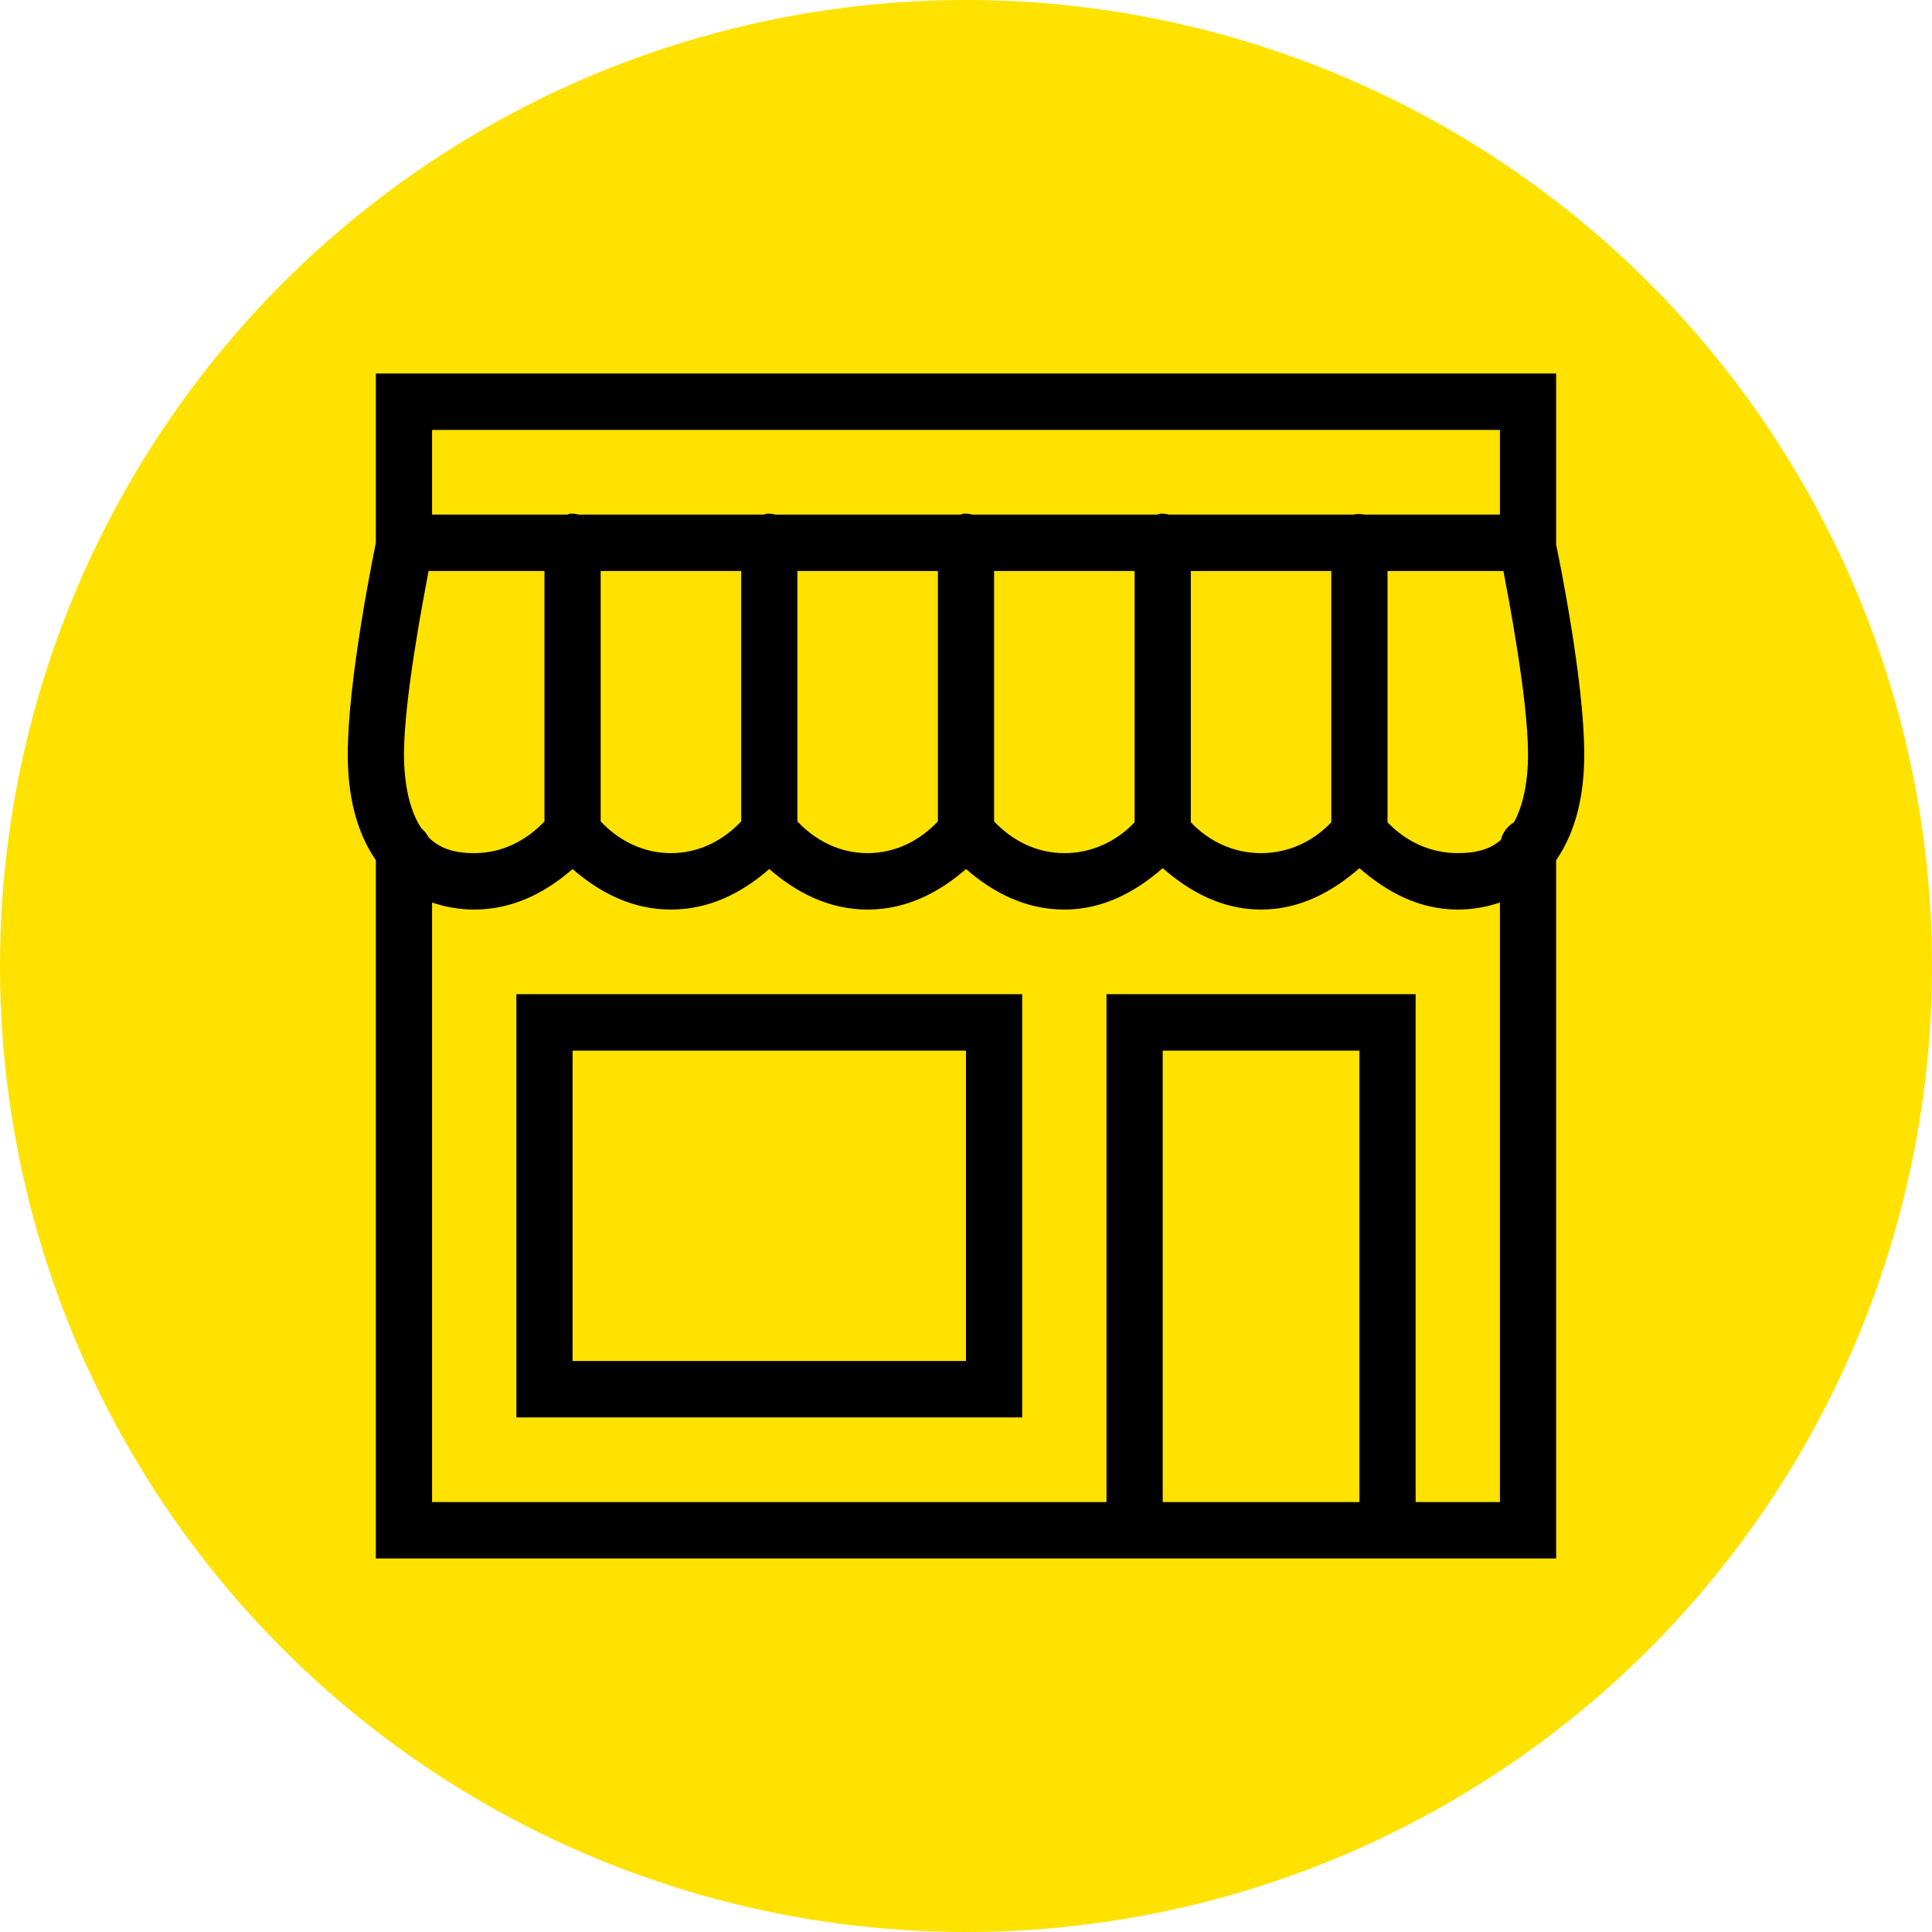
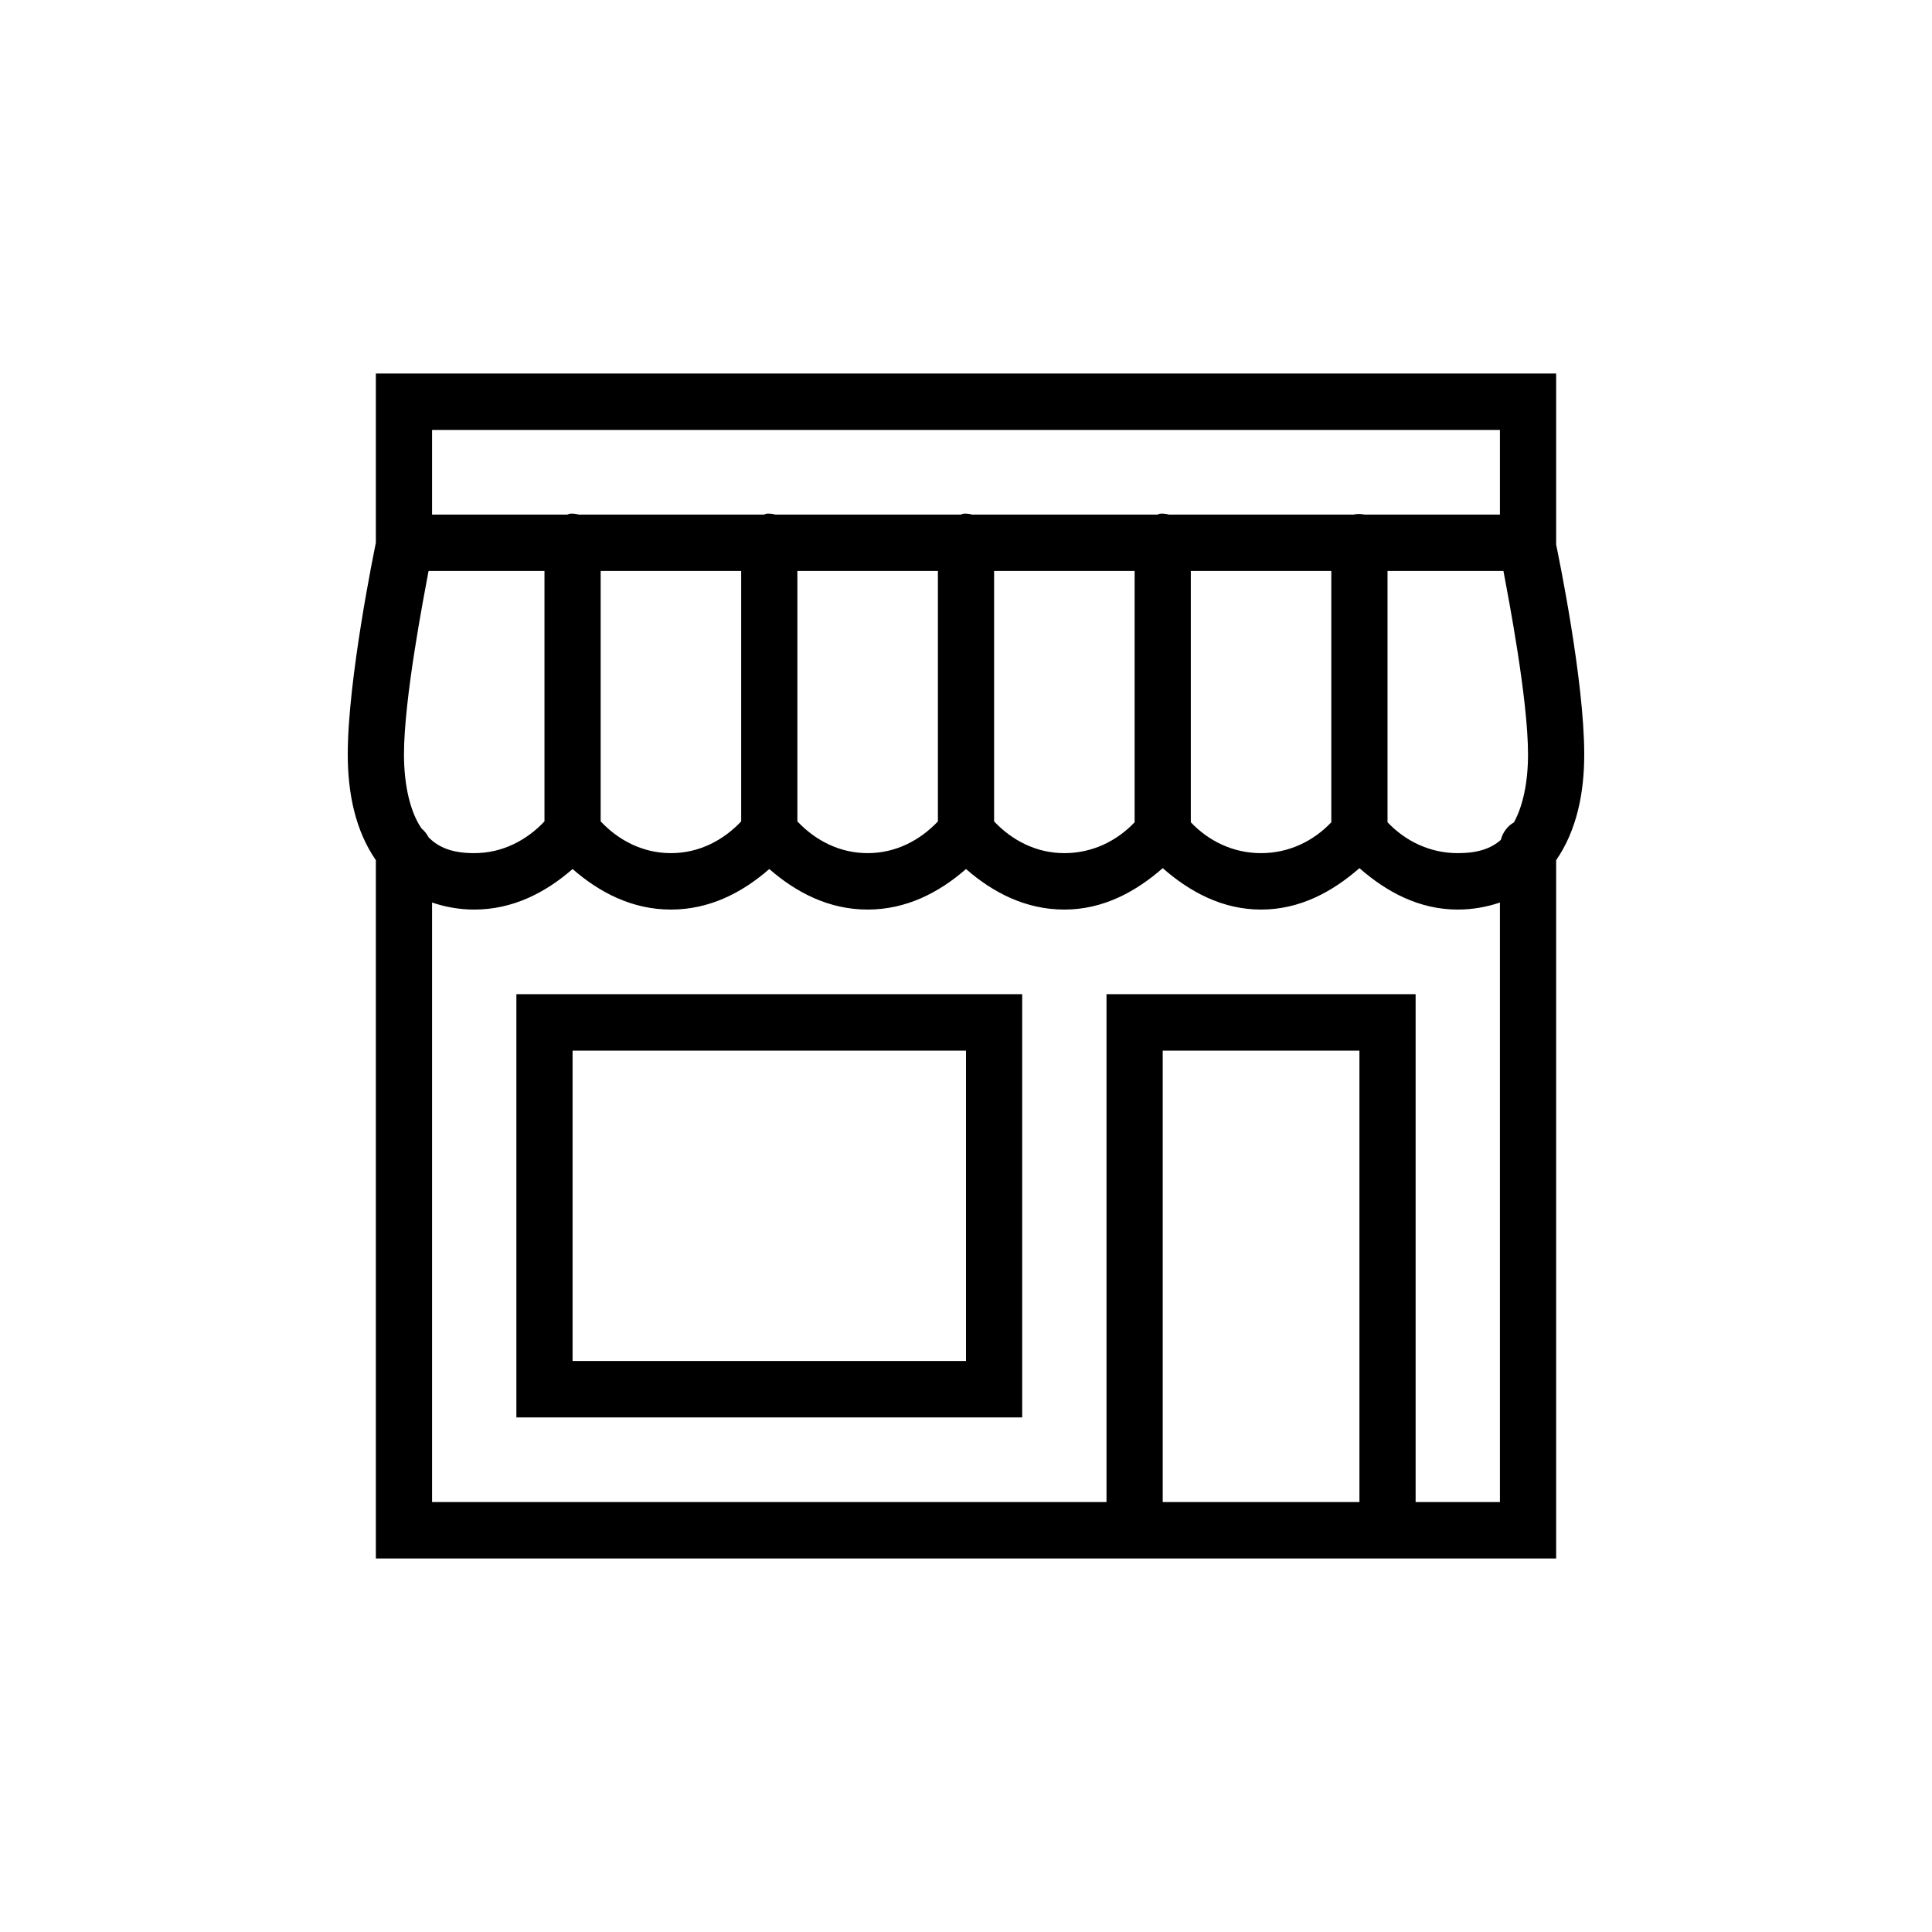
<svg xmlns="http://www.w3.org/2000/svg" width="72" height="72" viewBox="0 0 72 72" fill="none">
-   <circle cx="36" cy="36" r="36" fill="#FFE200" />
  <path fill-rule="evenodd" clip-rule="evenodd" d="M14.007 13.92V20.229C13.942 20.553 12.96 25.317 12.96 28.114C12.96 29.564 13.242 30.948 14.007 32.057V58.08H57.993V32.057C58.758 30.948 59.04 29.564 59.04 28.114C59.04 25.346 58.079 20.717 57.993 20.294C57.993 20.274 57.993 20.249 57.993 20.229V13.92H14.007ZM16.102 16.023H55.898V19.177H50.858C50.719 19.148 50.572 19.148 50.433 19.177H43.56C43.454 19.148 43.343 19.136 43.233 19.144C43.2 19.152 43.167 19.165 43.135 19.177H36.229C36.123 19.148 36.012 19.136 35.902 19.144C35.869 19.152 35.836 19.165 35.804 19.177H28.898C28.792 19.148 28.681 19.136 28.571 19.144C28.538 19.152 28.505 19.165 28.473 19.177H21.567C21.461 19.148 21.35 19.136 21.24 19.144C21.207 19.152 21.174 19.165 21.142 19.177H16.102V16.023ZM15.971 21.28H20.291V30.611C19.62 31.322 18.716 31.794 17.673 31.794C16.863 31.794 16.351 31.589 15.971 31.203C15.905 31.076 15.819 30.965 15.709 30.874C15.292 30.27 15.055 29.276 15.055 28.114C15.055 26.04 15.791 22.245 15.971 21.28ZM22.385 21.28H27.622V30.611C26.951 31.322 26.047 31.794 25.004 31.794C23.96 31.794 23.056 31.322 22.385 30.611V21.28ZM29.716 21.28H34.953V30.611C34.282 31.322 33.378 31.794 32.334 31.794C31.291 31.794 30.387 31.322 29.716 30.611V21.28ZM37.047 21.28H42.284V30.644C41.617 31.346 40.705 31.794 39.665 31.794C38.622 31.794 37.718 31.322 37.047 30.611V21.28ZM44.378 21.28H49.614V30.644C48.948 31.346 48.035 31.794 46.996 31.794C45.957 31.794 45.045 31.346 44.378 30.644V21.28ZM51.709 21.28H56.029C56.209 22.245 56.945 26.04 56.945 28.114C56.945 29.149 56.757 30.032 56.422 30.644C56.176 30.788 56 31.026 55.931 31.301C55.563 31.626 55.068 31.794 54.327 31.794C53.288 31.794 52.376 31.346 51.709 30.644V21.28ZM43.331 32.353C44.337 33.236 45.552 33.897 46.996 33.897C48.44 33.897 49.655 33.236 50.662 32.353C51.668 33.236 52.883 33.897 54.327 33.897C54.884 33.897 55.419 33.798 55.898 33.634V55.977H52.756V37.051H41.236V55.977H16.102V33.634C16.58 33.798 17.116 33.897 17.673 33.897C19.113 33.897 20.332 33.265 21.338 32.386C22.345 33.265 23.564 33.897 25.004 33.897C26.444 33.897 27.663 33.265 28.669 32.386C29.675 33.265 30.895 33.897 32.334 33.897C33.775 33.897 34.994 33.265 36 32.386C37.006 33.265 38.225 33.897 39.665 33.897C41.109 33.897 42.325 33.236 43.331 32.353ZM19.244 37.051V52.823H38.094V37.051H19.244ZM21.338 39.154H36V50.72H21.338V39.154ZM43.331 39.154H50.662V55.977H43.331V39.154Z" fill="black" />
</svg>